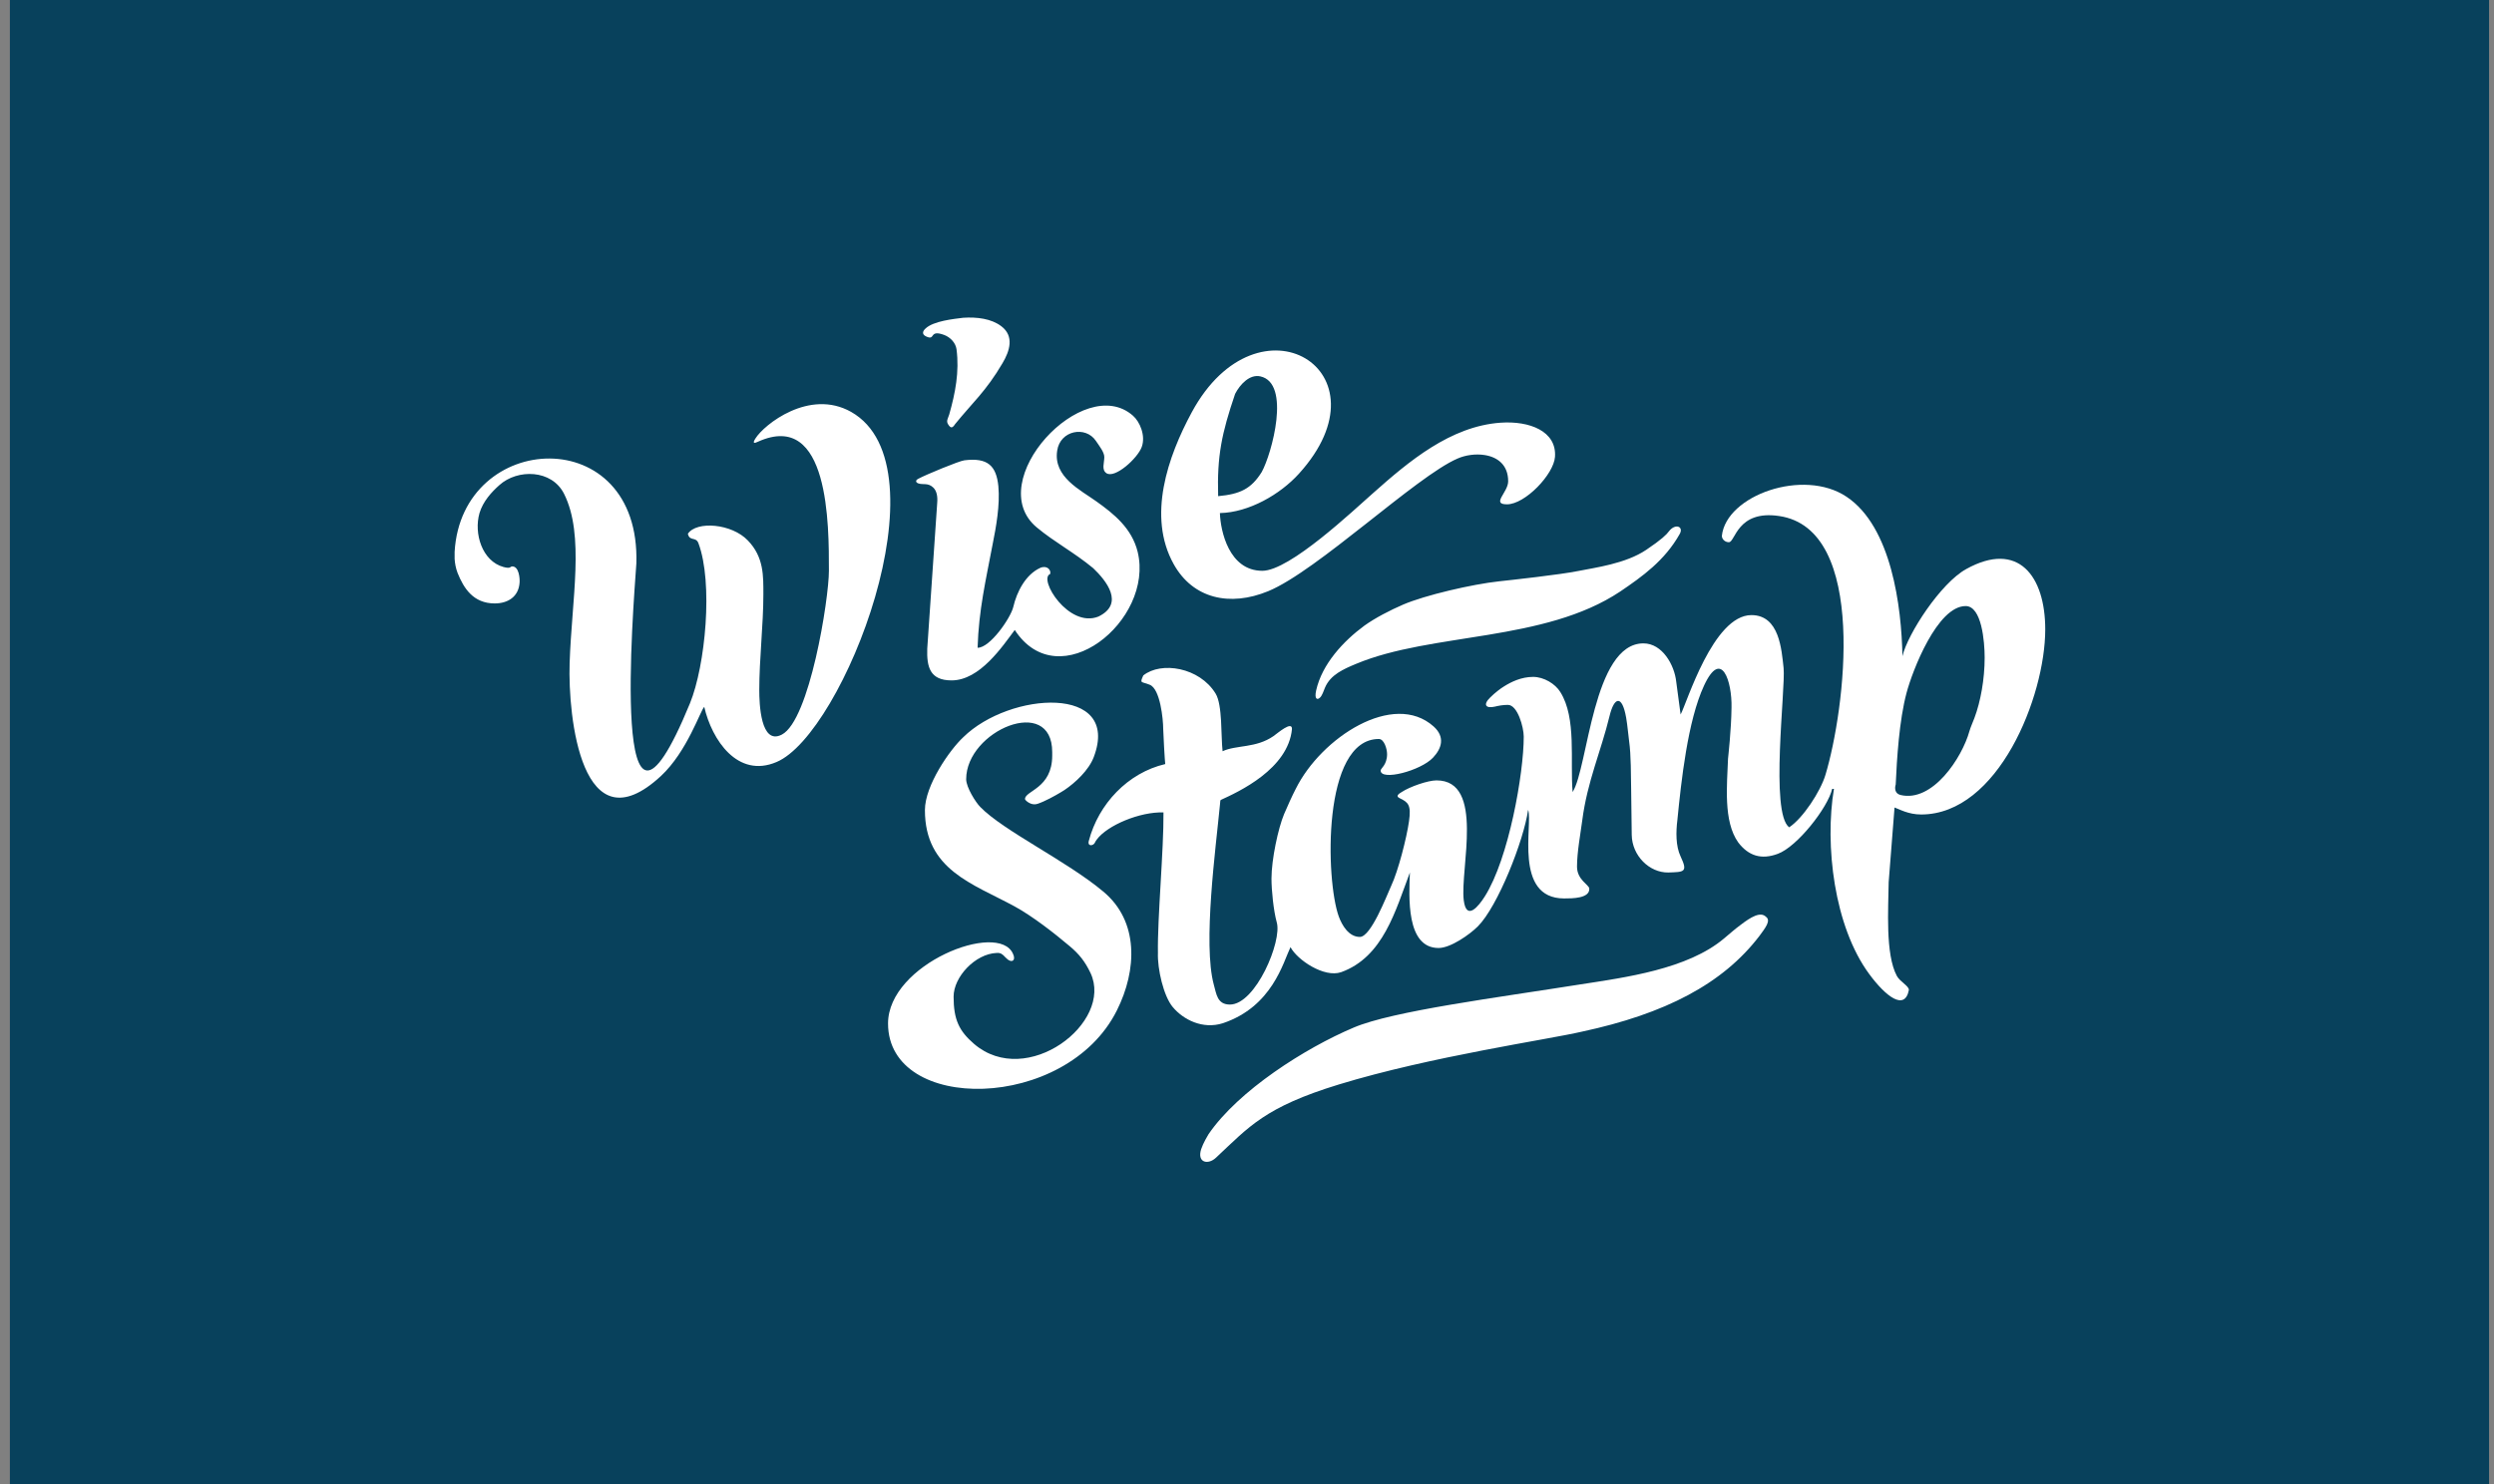
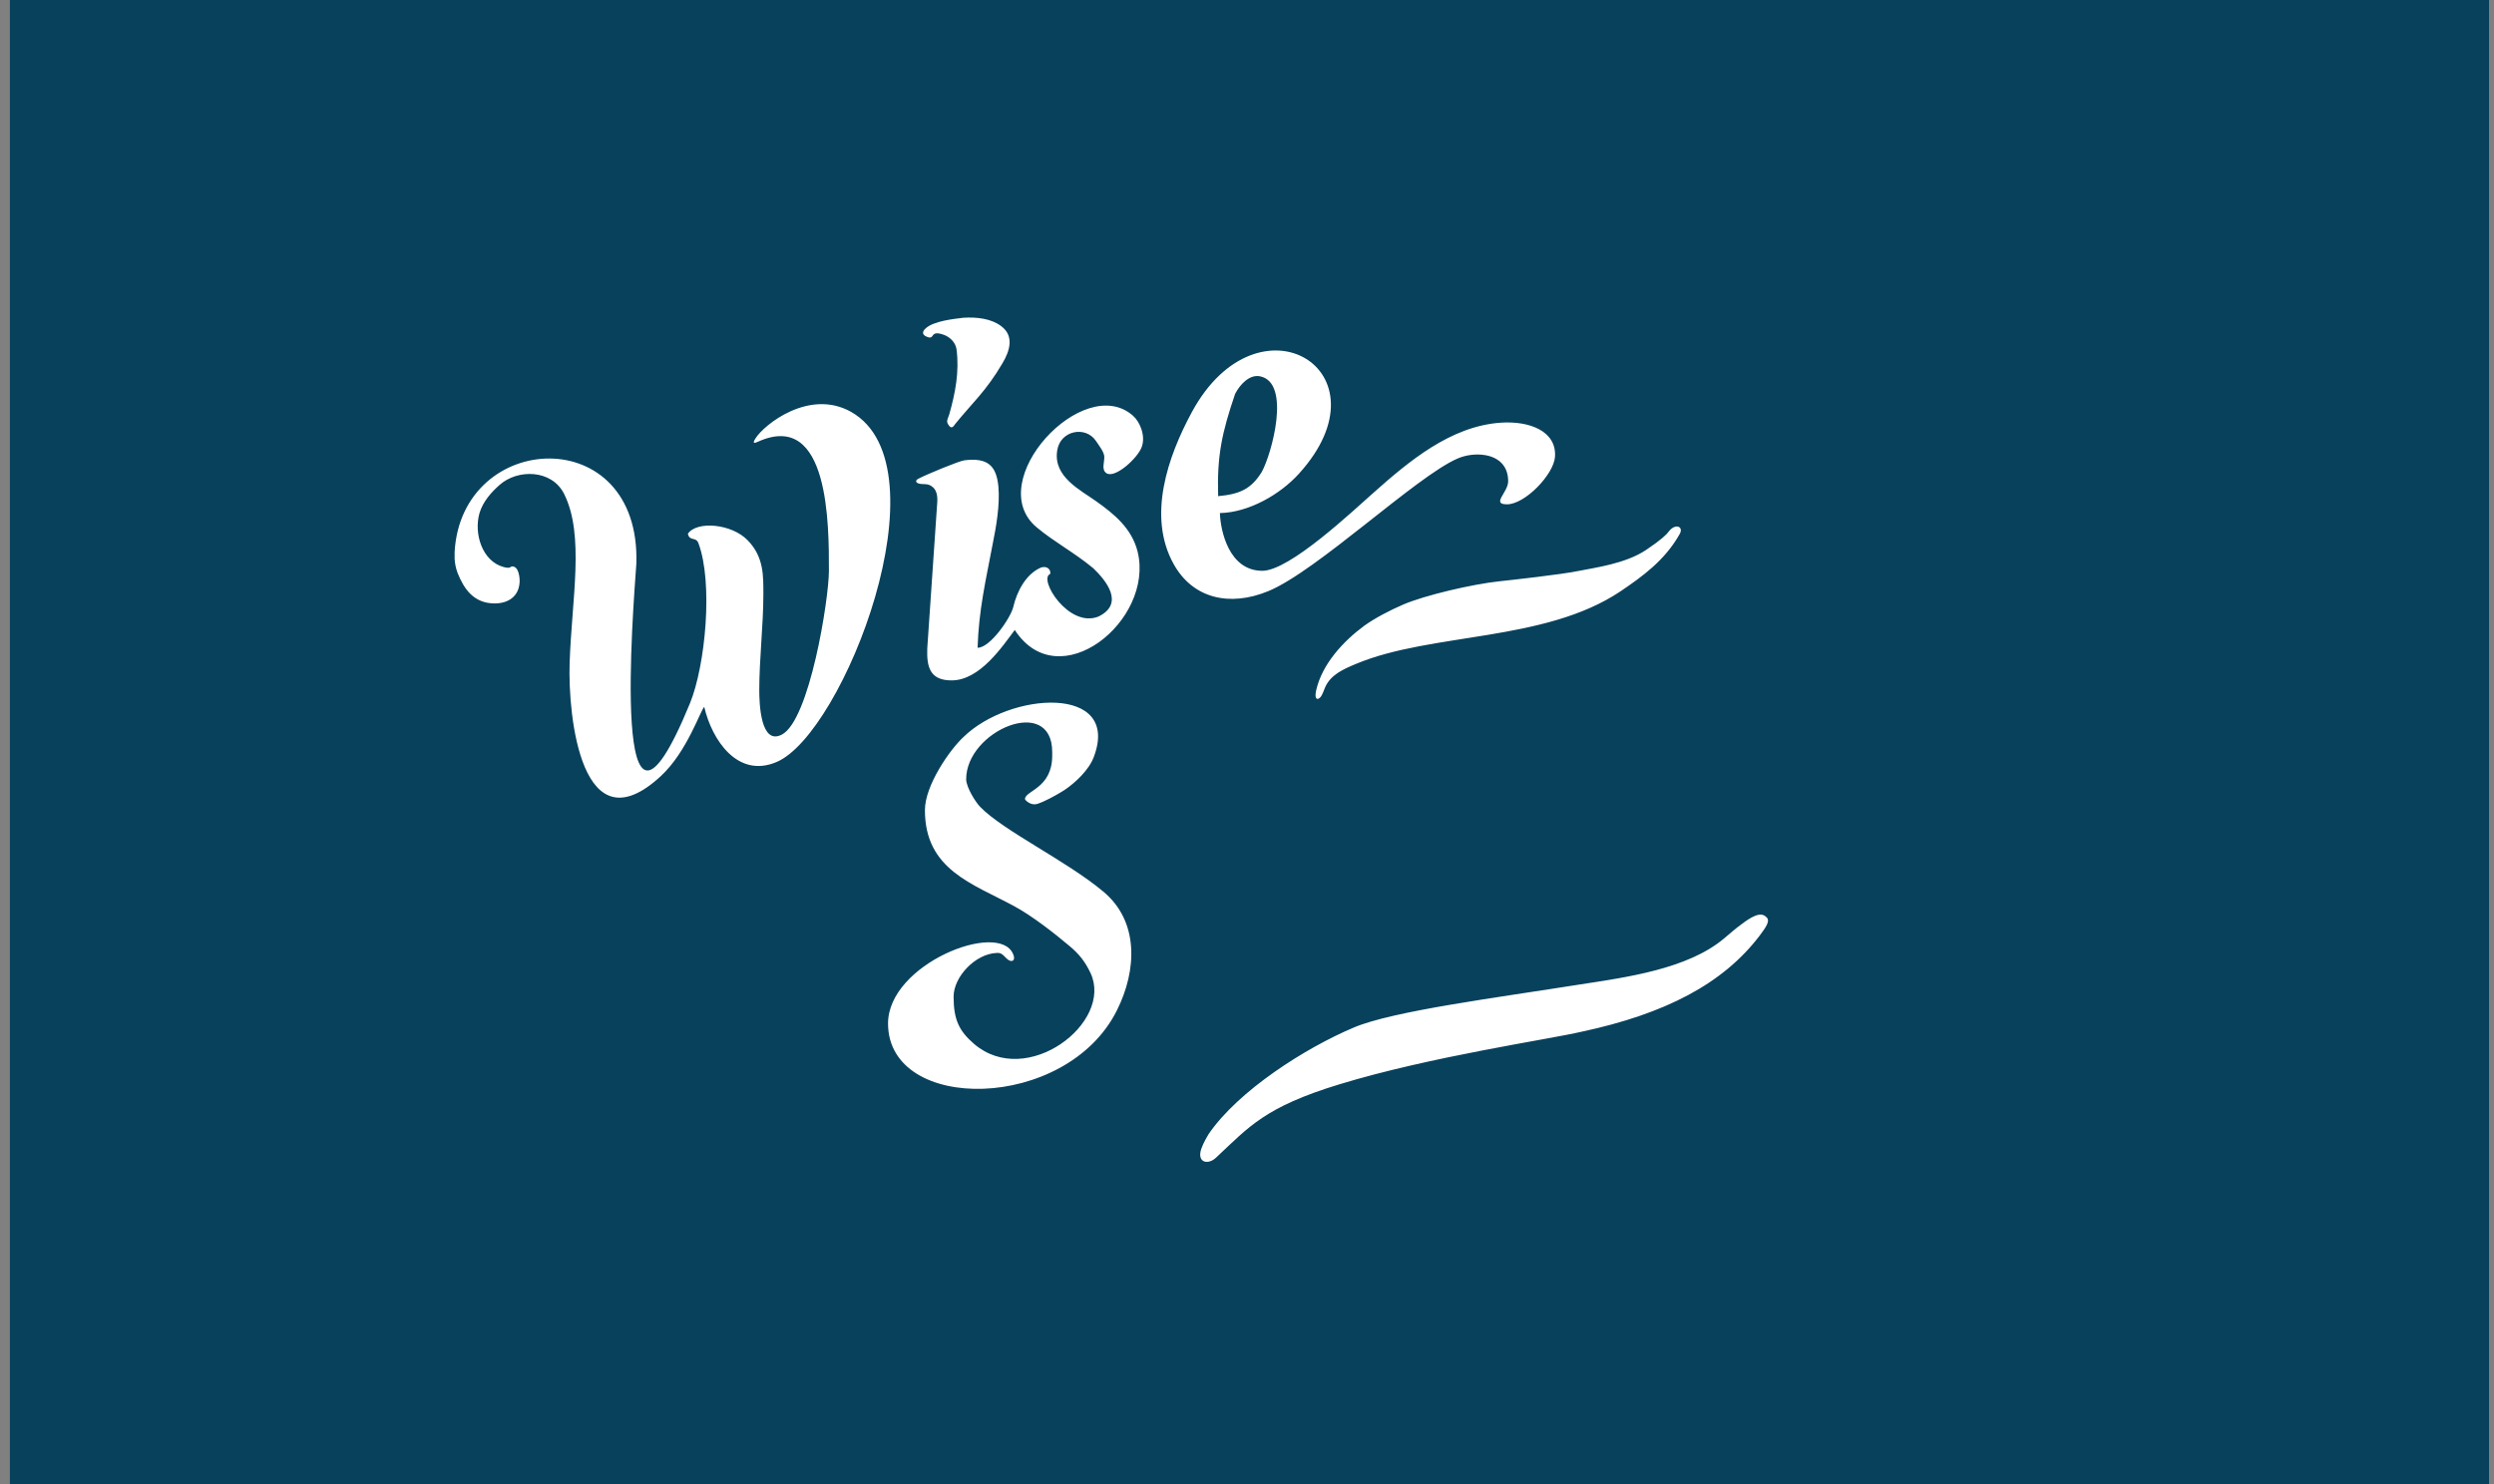
<svg xmlns="http://www.w3.org/2000/svg" width="168" height="100" viewBox="0 0 168 100" fill="none">
  <rect x="0" y="0" width="168" height="100" fill="#808080" stroke="none" />
  <rect width="167" height="100" transform="translate(0.666)" fill="#08415C" />
-   <path d="M78.374 54.743C78.394 57.277 77.96 61.893 78 64.211C77.96 65.272 78.374 67.118 79.005 67.864C79.715 68.709 81.016 69.377 82.376 68.945C85.708 67.825 86.437 64.84 86.93 63.818C87.383 64.682 89.197 65.9 90.34 65.507C93.179 64.486 94.007 61.343 94.973 58.79C94.914 60.4 94.697 63.877 96.905 63.877C97.713 63.877 98.995 62.974 99.547 62.424C100.887 61.088 102.642 56.649 102.937 54.567C103.273 55.51 101.932 60.538 105.362 60.538C105.914 60.538 107.097 60.538 107.057 59.87C107.038 59.615 106.23 59.281 106.23 58.397C106.23 57.415 106.466 56.177 106.584 55.274C106.92 52.661 107.846 50.619 108.418 48.262C108.733 46.946 109.265 46.788 109.541 48.36C109.64 48.929 109.679 49.519 109.739 49.931C109.877 50.894 109.857 52.288 109.877 53.172L109.916 56.256C109.936 57.651 111.099 58.809 112.38 58.79C113.425 58.751 113.721 58.79 113.208 57.709C112.873 57.002 112.893 56.04 112.991 55.254C113.248 52.661 113.681 48.576 114.785 46.199C115.968 43.646 116.678 45.944 116.638 47.672C116.619 49.205 116.421 50.913 116.402 51.129C116.343 52.858 116.067 55.333 117.092 56.767C117.782 57.67 118.649 57.945 119.753 57.533C121.054 57.061 123.124 54.429 123.42 53.153H123.538C122.907 56.924 123.538 62.423 125.923 65.645C127.027 67.138 128.309 68.139 128.585 66.705C128.585 66.43 127.993 66.156 127.776 65.763C126.988 64.29 127.205 61.225 127.224 59.438L127.619 54.41C127.954 54.528 128.545 54.881 129.413 54.881C134.597 54.881 137.771 46.946 137.771 42.408C137.771 38.814 135.957 36.398 132.448 38.343C130.733 39.285 128.506 42.703 128.151 44.215C128.092 40.896 127.421 35.495 124.386 33.471C121.488 31.527 116.283 33.373 115.988 36.103C115.988 36.339 116.205 36.535 116.461 36.535C116.894 36.535 117.013 34.355 119.832 34.768C125.884 35.632 124.267 47.889 122.966 52.21C122.631 53.329 121.448 55.136 120.522 55.745C119.221 54.783 120.285 46.415 120.147 45.021C120.009 43.783 119.871 41.446 117.979 41.446C115.396 41.446 113.622 47.397 113.208 48.144L112.912 45.924C112.794 44.824 111.986 43.351 110.704 43.351C107.294 43.351 106.979 51.738 105.934 53.368C105.756 51.286 106.21 48.38 105.106 46.631C104.771 46.081 104.002 45.61 103.273 45.61C102.484 45.61 101.794 45.944 101.301 46.258C101.104 46.376 100.71 46.671 100.394 46.985C99.862 47.496 100.099 47.751 100.69 47.614C100.946 47.554 101.222 47.496 101.577 47.496C102.228 47.496 102.642 49.008 102.642 49.637C102.642 52.111 101.636 57.847 100.02 60.4C99.626 61.029 98.778 62.109 98.6 60.656C98.344 58.554 100.039 52.583 96.767 52.583C96.176 52.583 94.953 53.015 94.421 53.368C94.224 53.486 93.987 53.644 94.283 53.781C94.855 54.056 95.072 54.233 94.914 55.333C94.756 56.452 94.185 58.691 93.711 59.693C93.396 60.381 92.351 63.131 91.602 63.131C90.853 63.131 90.4 62.345 90.183 61.756C89.296 59.32 89.039 49.794 92.883 49.794C93.238 49.794 93.436 50.462 93.436 50.815C93.436 51.542 93.002 51.778 93.002 51.915C93.002 52.642 95.702 51.935 96.531 51.051C97.122 50.422 97.358 49.656 96.57 48.949C93.869 46.533 89 49.696 87.285 53.153C87.029 53.644 86.733 54.311 86.496 54.861C86.102 55.804 85.649 57.906 85.649 59.202C85.649 59.988 85.787 61.363 86.004 62.148C86.378 63.406 84.584 67.688 82.849 67.688C81.982 67.688 81.942 66.961 81.765 66.352C81.016 63.602 81.903 57.1 82.179 54.213C82.199 53.977 82.199 53.919 82.238 53.899C83.441 53.349 86.772 51.817 87.029 49.126C87.048 48.537 86.043 49.42 85.787 49.597C84.604 50.422 83.283 50.187 82.356 50.619C82.238 49.578 82.356 47.496 81.883 46.73C80.799 44.962 78.217 44.549 77.014 45.512C76.758 46.081 76.876 45.905 77.448 46.14C78.157 46.415 78.355 48.478 78.355 49.106C78.355 49.362 78.473 51.444 78.493 51.483C75.969 52.072 73.998 54.174 73.347 56.649C73.229 57.061 73.663 57.002 73.761 56.767C73.781 56.727 73.801 56.668 73.88 56.57C74.589 55.608 76.797 54.684 78.374 54.743ZM128.013 53.565C127.638 53.467 127.619 53.113 127.698 52.858C127.776 51.129 127.934 48.537 128.427 46.69C128.821 45.197 130.497 40.837 132.409 40.837C133.493 40.837 133.69 43.233 133.69 44.314C133.69 45.767 133.414 47.28 133 48.38C132.882 48.694 132.744 48.988 132.665 49.263C132.172 51.051 130.181 54.095 128.013 53.565Z" fill="white" />
  <path d="M62.304 54.587C62.304 58.613 65.517 59.536 68.336 61.069C69.558 61.736 71.017 62.876 72.062 63.759C72.693 64.29 73.087 64.781 73.462 65.567C75.019 68.906 69.164 73.384 65.615 70.34C64.61 69.475 64.236 68.709 64.236 67.157C64.236 65.822 65.694 64.27 67.133 64.211C67.409 64.192 67.528 64.29 67.725 64.506C68.159 64.977 68.454 64.702 68.237 64.27C67.271 62.031 59.82 64.957 59.82 68.965C59.82 75.034 71.825 74.916 75.236 68.081C76.596 65.37 76.734 62.07 74.309 60.067C71.845 58.004 67.587 55.981 66.029 54.371C65.734 54.076 65.083 53.054 65.083 52.505C65.083 49.224 70.879 46.789 70.879 50.678V50.914C70.879 53.133 69.046 53.271 69.046 53.84C69.046 53.919 69.361 54.194 69.657 54.194C69.795 54.214 69.992 54.135 70.307 53.997C70.84 53.762 71.53 53.349 71.707 53.231C72.436 52.74 73.343 51.896 73.678 51.012C75.531 46.121 68.02 46.592 64.886 49.676C63.979 50.521 62.304 52.917 62.304 54.587ZM69.834 35.534C71.037 36.536 72.358 37.223 73.639 38.284C74.526 39.128 75.768 40.68 73.994 41.544C71.983 42.35 69.913 38.991 70.741 38.677C70.82 38.402 70.524 38.068 70.071 38.264C69.085 38.716 68.494 39.875 68.257 40.896C68.08 41.643 66.68 43.666 65.852 43.646C65.931 41.093 66.404 39.109 66.877 36.614C67.094 35.534 67.37 34.021 67.252 32.764C67.114 31.389 66.542 30.82 64.965 31.016C64.61 31.055 62.343 31.998 61.87 32.254C61.633 32.371 61.693 32.509 61.85 32.568C62.166 32.686 62.501 32.509 62.856 32.843C63.092 33.059 63.171 33.432 63.132 33.884L62.461 43.705C62.422 44.942 62.639 45.846 64.098 45.846C66.01 45.846 67.528 43.548 68.356 42.448C71.332 47.024 77.759 41.819 76.635 37.184C76.241 35.593 75.039 34.63 73.856 33.786C72.791 33.02 70.938 32.136 71.214 30.368C71.411 28.993 73.126 28.679 73.816 29.7C74.053 30.054 74.388 30.466 74.388 30.8C74.388 31.193 74.191 31.645 74.526 31.881C75.098 32.273 76.635 30.879 76.911 30.113C77.187 29.347 76.773 28.404 76.32 28.011C72.988 25.065 66.148 32.45 69.834 35.534ZM84.994 31.802C84.284 32.941 83.535 33.295 82.057 33.432C81.978 30.722 82.293 29.209 83.2 26.538C83.535 25.89 84.186 25.202 84.895 25.359C86.985 25.811 85.664 30.584 84.994 31.802ZM80.282 27.775C78.666 30.761 77.266 34.788 79.06 38.009C80.361 40.346 82.845 40.896 85.427 39.835C88.72 38.48 95.403 32.096 98.182 30.898C98.714 30.663 99.404 30.564 100.016 30.663C100.883 30.8 101.593 31.331 101.593 32.431C101.593 33.177 100.429 33.982 101.514 33.982C102.736 33.982 104.668 31.959 104.747 30.78C104.865 29.052 103.032 28.345 101.08 28.482C97.709 28.718 94.89 31.095 92.505 33.216C91.184 34.375 86.886 38.461 85.033 38.461C82.786 38.461 82.214 35.77 82.175 34.571C84.126 34.532 86.236 33.314 87.497 31.92C93.786 24.986 84.757 19.506 80.282 27.775ZM91.184 69.24C87.931 70.614 83.417 73.482 81.406 76.428C81.347 76.527 81.051 77.018 80.913 77.43C80.617 78.353 81.386 78.511 81.918 78C84.146 75.918 85.191 74.602 90.198 73.07C96.368 71.184 104.293 70.045 106.56 69.514C112.159 68.316 116.062 66.293 118.527 63.052C118.901 62.542 119.315 62.031 118.96 61.776C118.586 61.402 117.935 61.795 117.245 62.325C116.871 62.6 116.516 62.915 116.141 63.229C113.677 65.311 109.478 65.861 106.442 66.332C100.883 67.216 93.806 68.12 91.184 69.24ZM89.252 46.337C89.626 45.453 90.514 45.08 91.361 44.726C96.447 42.605 104.017 43.273 109.143 39.855C110.621 38.853 112.139 37.773 113.145 35.986C113.44 35.475 112.849 35.239 112.415 35.809C112.277 36.005 111.922 36.359 110.897 37.046C109.498 37.989 107.447 38.245 106.284 38.48C105.121 38.716 101.75 39.089 101.001 39.168C99.168 39.364 95.974 40.11 94.515 40.739C93.648 41.112 92.623 41.643 91.913 42.153C90.494 43.194 89.055 44.746 88.66 46.514C88.523 47.123 88.739 47.182 88.917 47.005C89.055 46.887 89.173 46.533 89.252 46.337ZM62.343 22.138C62.146 22.315 62.087 22.531 62.383 22.668C63.053 22.983 62.54 22.177 63.605 22.57C64.019 22.727 64.374 23.101 64.433 23.533C64.63 25.045 64.354 26.479 63.94 27.933C63.861 28.188 63.723 28.364 63.861 28.581C64.038 28.875 64.157 28.856 64.334 28.581C65.478 27.166 66.424 26.361 67.528 24.476C68.02 23.651 68.336 22.649 67.449 21.981C66.778 21.47 65.813 21.352 64.886 21.411C64.255 21.49 62.875 21.627 62.343 22.138ZM51.067 29.759C55.877 27.599 55.837 35.416 55.837 38.461C55.837 40.366 54.536 48.537 52.664 49.499C51.225 50.246 51.146 47.358 51.146 46.514C51.146 44.392 51.422 42.094 51.422 40.052C51.422 38.814 51.461 37.537 50.377 36.418C49.293 35.279 46.927 35.082 46.336 35.966C46.454 36.496 46.868 36.143 47.045 36.594C48.051 39.266 47.519 44.844 46.474 47.398C41.033 60.636 42.669 40.857 42.866 37.969C43.162 28.364 31.097 28.974 30.624 37.184V37.655C30.644 37.969 30.703 38.284 30.821 38.598C31.235 39.639 31.886 40.66 33.325 40.66C34.212 40.66 34.941 40.209 35.001 39.246C35.02 38.971 34.961 38.166 34.508 38.166C34.35 38.166 34.429 38.343 33.916 38.205C32.477 37.812 31.905 35.946 32.3 34.571C32.536 33.786 33.108 33.157 33.64 32.686C34.862 31.586 37.169 31.625 37.997 33.275C39.397 36.064 38.51 40.385 38.371 44.687C38.253 48.301 39.18 57.238 44.522 52.288C46.296 50.639 47.203 47.81 47.44 47.633C47.952 49.853 49.687 52.465 52.309 51.346C56.803 49.46 63.841 31.448 57.336 27.756C54.517 26.165 51.461 28.62 50.889 29.543C50.673 29.877 50.791 29.897 51.067 29.759Z" fill="white" />
</svg>